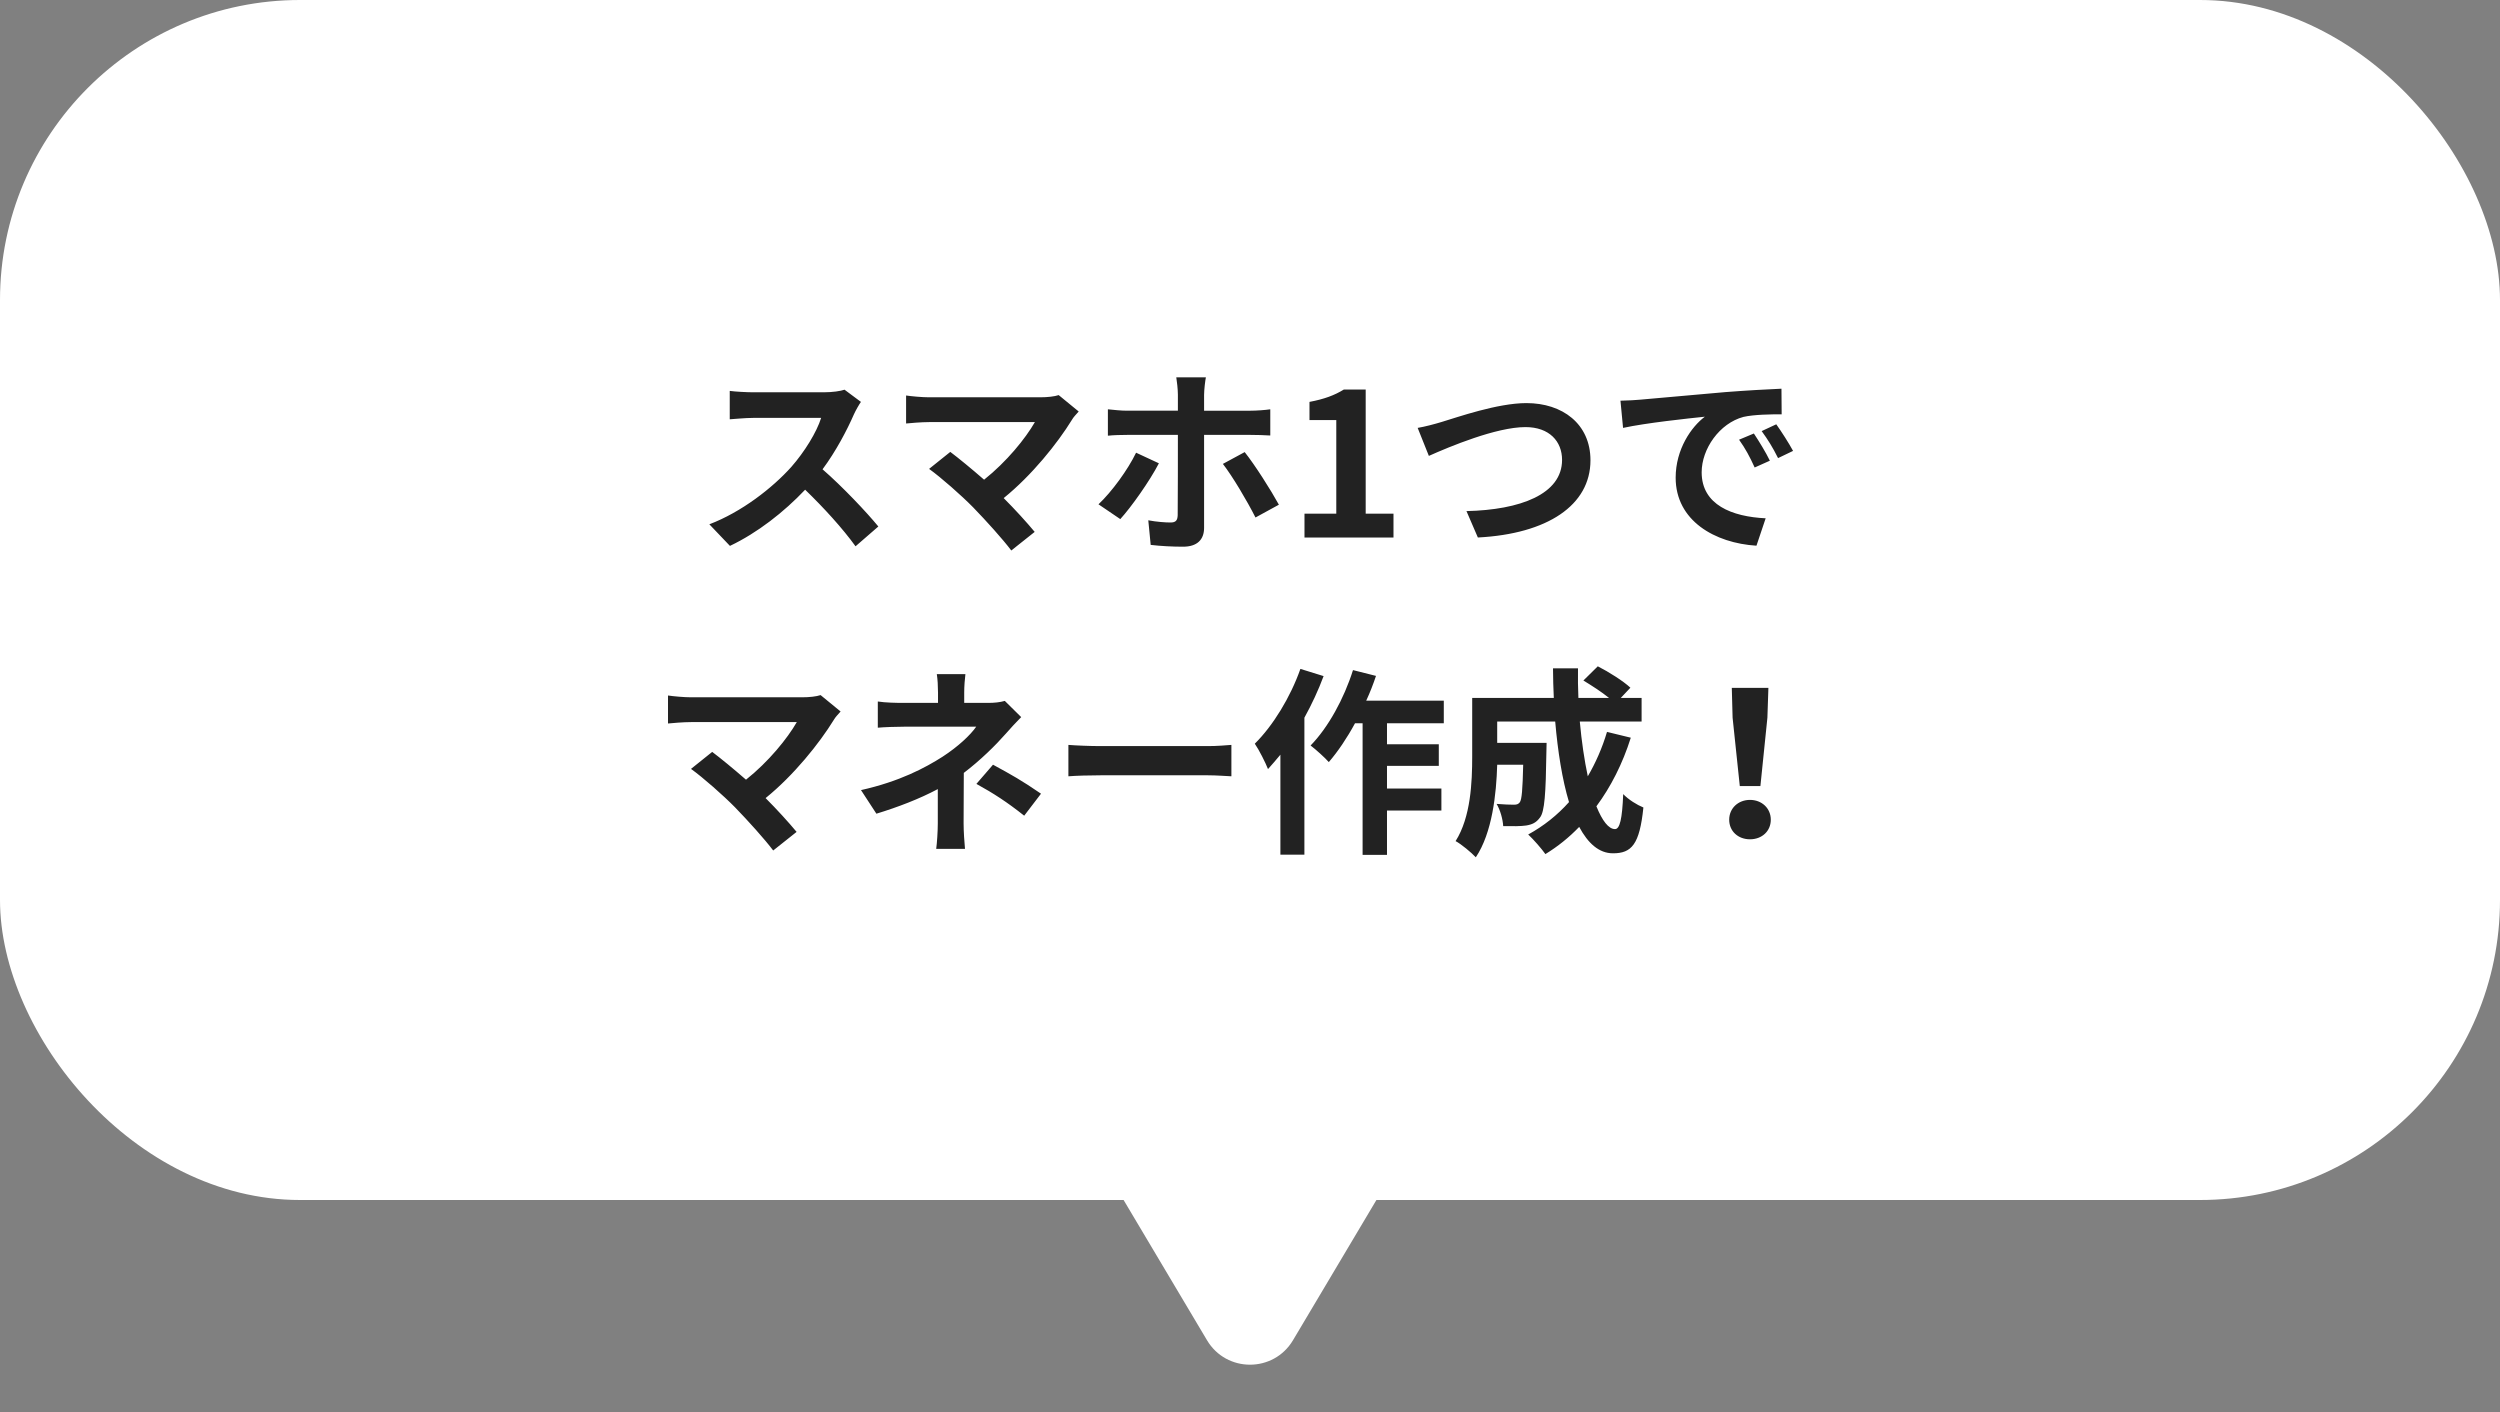
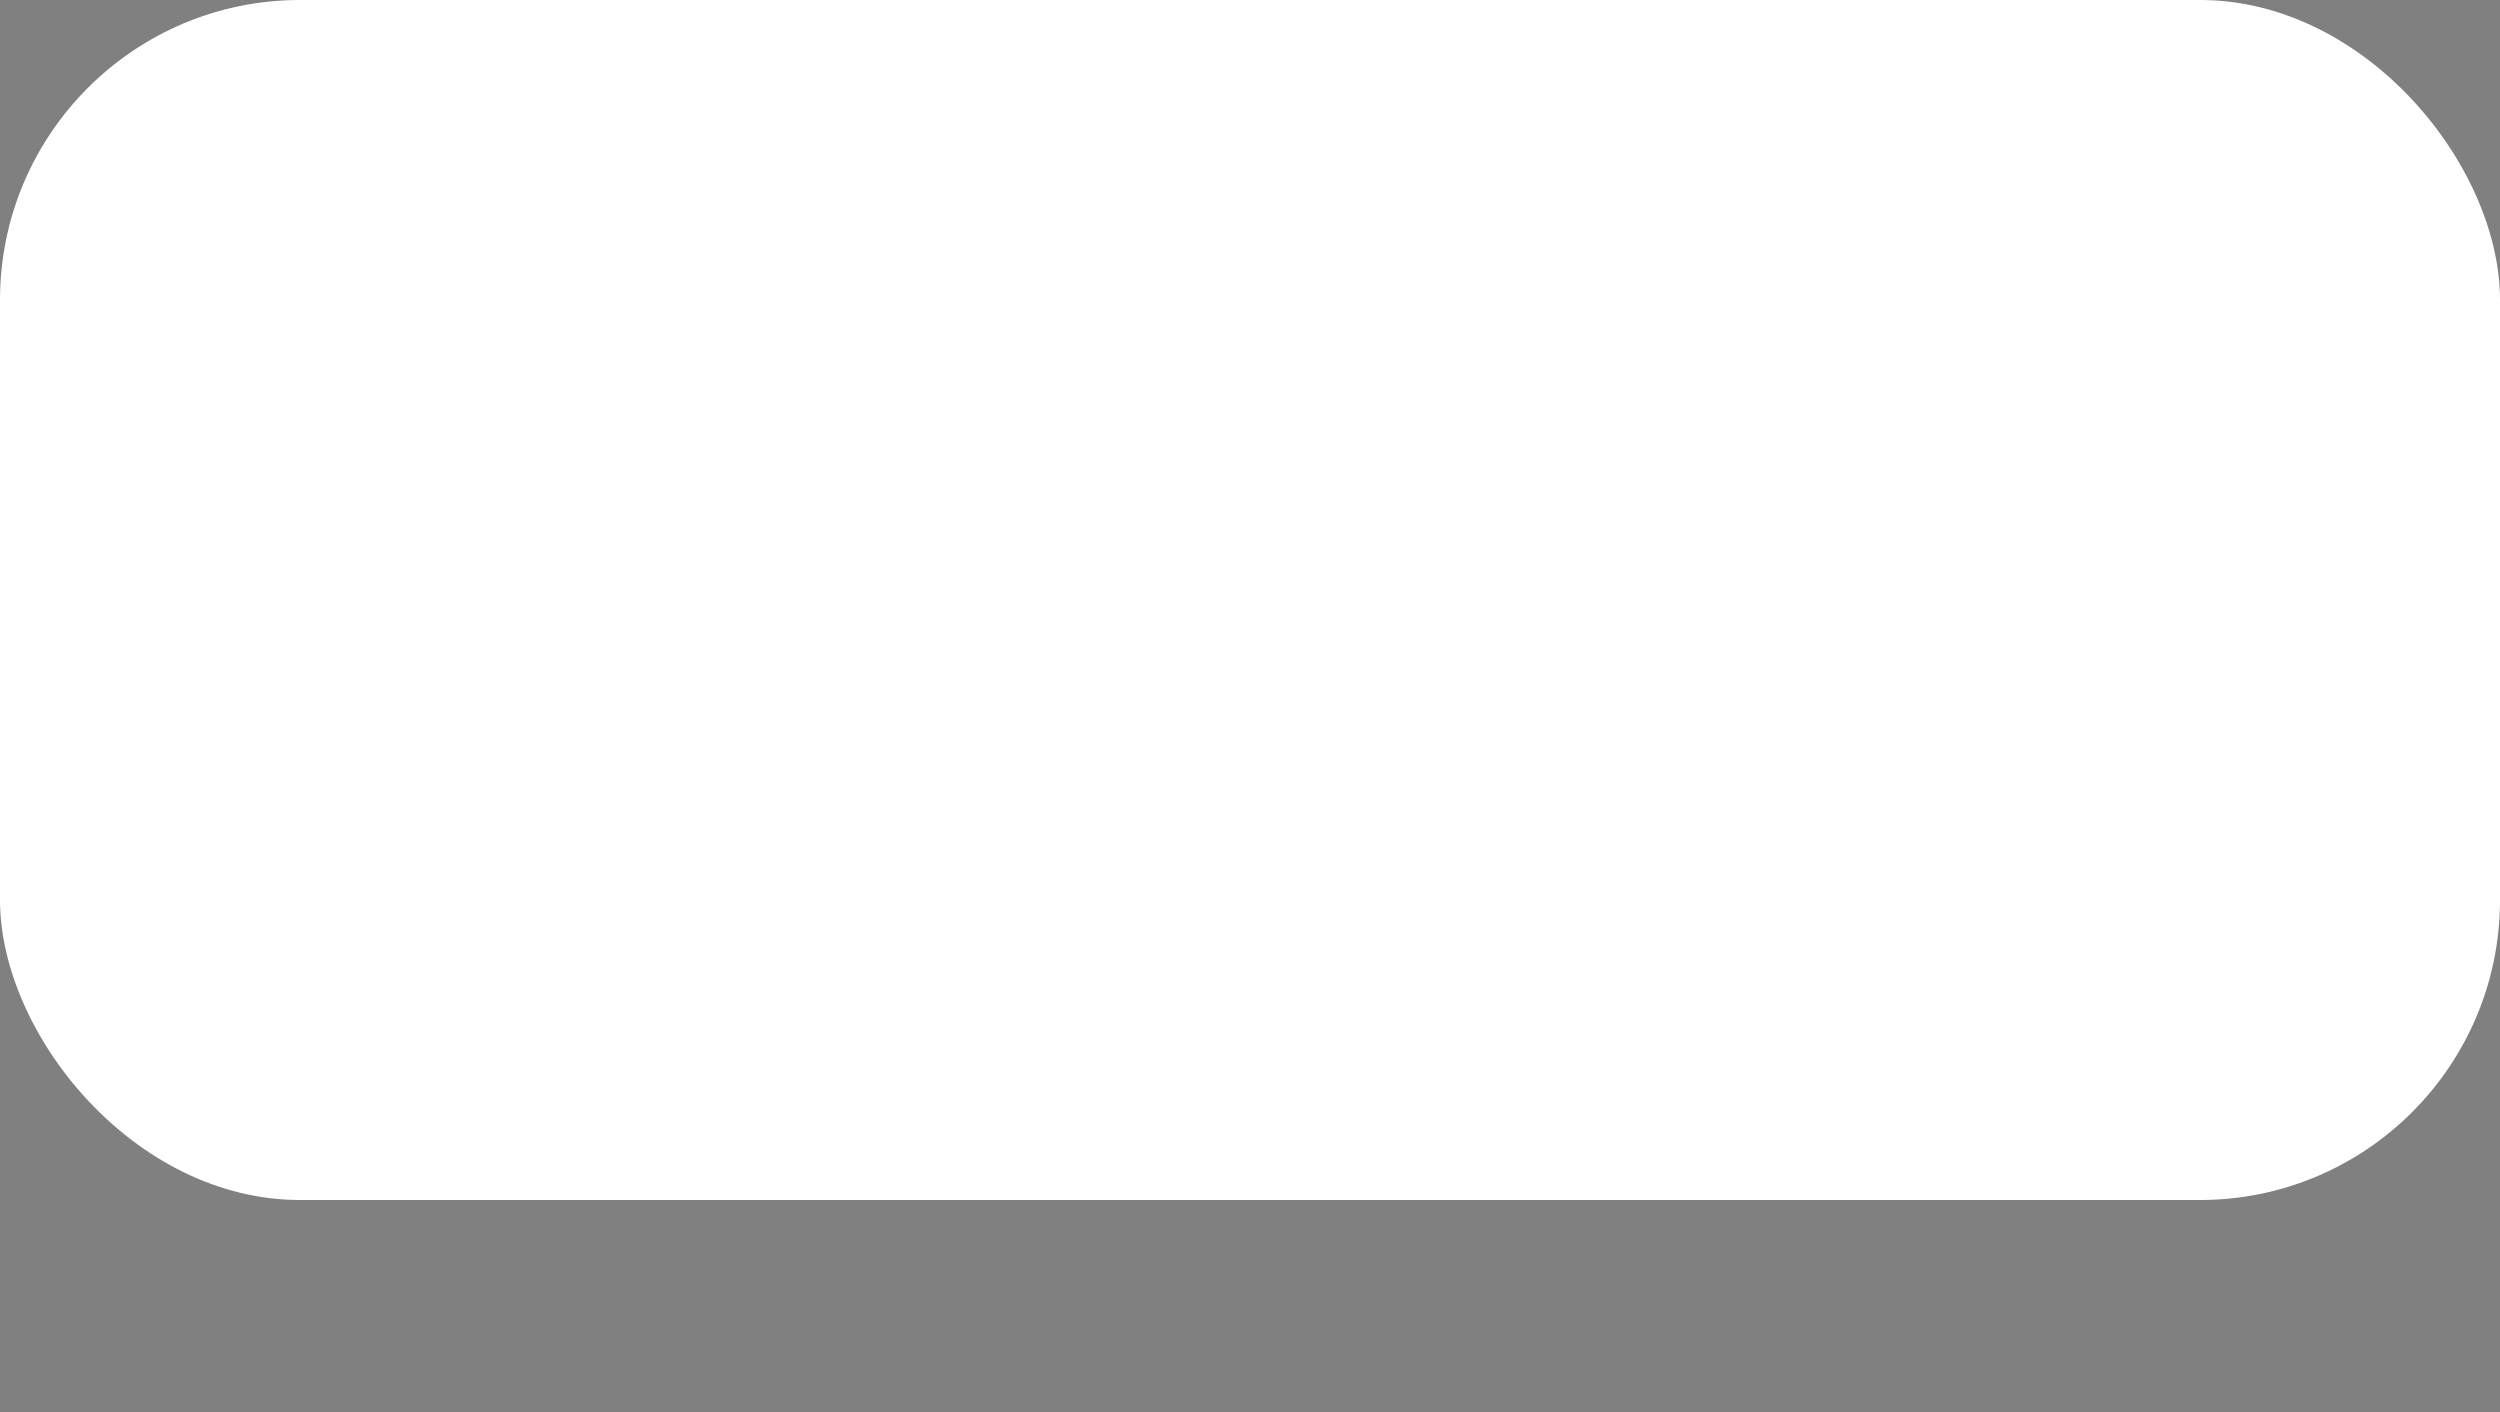
<svg xmlns="http://www.w3.org/2000/svg" fill="none" height="113" viewBox="0 0 200 113" width="200">
  <rect x="0" y="0" width="200" height="113" fill="#808080" stroke="none" />
  <rect fill="#fff" height="96" rx="24" width="200" />
-   <path d="m67.563 31.176 1.312.976c-.128.176-.416.672-.56.992-.544 1.248-1.44 2.96-2.512 4.4 1.584 1.376 3.52 3.424 4.464 4.576l-1.824 1.584c-1.04-1.44-2.528-3.072-4.032-4.528-1.696 1.792-3.824 3.456-6.016 4.496l-1.648-1.728c2.576-.976 5.056-2.912 6.56-4.592 1.056-1.2 2.032-2.784 2.384-3.92h-5.424c-.672 0-1.552.096-1.888.112v-2.272c.432.064 1.408.112 1.888.112h5.632c.704 0 1.344-.096 1.664-.208zm17.132.432 1.6 1.312c-.224.256-.432.464-.544.672-1.152 1.872-3.2 4.432-5.456 6.256.912.912 1.856 1.952 2.48 2.704l-1.872 1.488c-.672-.896-2.016-2.384-3.056-3.456-.928-.944-2.56-2.384-3.52-3.072l1.696-1.36c.64.48 1.696 1.344 2.704 2.224 1.808-1.44 3.312-3.296 4.064-4.608h-8.464c-.64 0-1.504.08-1.84.112v-2.24c.416.064 1.296.144 1.84.144h8.88c.608 0 1.152-.064 1.488-.176zm6.192 4.608 1.824.848c-.736 1.424-2.224 3.52-3.088 4.464l-1.744-1.184c1.072-1.008 2.352-2.768 3.008-4.128zm9.168-1.424h-3.728v7.44c0 .928-.544 1.504-1.68 1.504-.848 0-1.792-.048-2.592-.144l-.192-1.968c.672.128 1.376.176 1.776.176.416 0 .56-.16.576-.576.016-.592.016-5.664.016-6.416v-.016h-4.064c-.48 0-1.088.016-1.536.064v-2.112c.48.048 1.04.112 1.536.112h4.064v-1.28c0-.416-.08-1.12-.128-1.392h2.368c-.048.224-.144.992-.144 1.408v1.264h3.712c.464 0 1.152-.048 1.584-.112v2.096c-.496-.032-1.12-.048-1.568-.048zm-2.224 2.32 1.744-.944c.816 1.024 2.096 3.04 2.736 4.208l-1.872 1.024c-.688-1.36-1.84-3.296-2.608-4.288zm6.528 5.888v-1.904h2.544v-7.488h-2.144v-1.456c1.184-.224 2-.528 2.752-.992h1.744v9.936h2.224v1.904zm9.054-8.768c.576-.096 1.36-.304 1.936-.48 1.232-.368 4.448-1.504 6.768-1.504 2.864 0 5.12 1.648 5.12 4.576 0 3.584-3.424 5.888-9.008 6.176l-.912-2.112c4.288-.096 7.648-1.344 7.648-4.096 0-1.488-1.024-2.624-2.928-2.624-2.336 0-6.08 1.568-7.728 2.304zm26.896.448c.384.576.976 1.536 1.28 2.176l-1.216.544c-.4-.88-.736-1.504-1.248-2.224zm1.792-.736c.4.56 1.008 1.504 1.344 2.128l-1.2.576c-.432-.864-.8-1.456-1.312-2.16zm-12.464-1.888c.64-.016 1.248-.048 1.552-.08 1.328-.112 3.952-.352 6.848-.608 1.632-.128 3.36-.224 4.48-.272l.016 2.048c-.848 0-2.208.016-3.056.208-1.92.512-3.344 2.56-3.344 4.432 0 2.608 2.432 3.552 5.12 3.68l-.736 2.192c-3.328-.208-6.464-2-6.464-5.44 0-2.288 1.264-4.08 2.336-4.88-1.376.144-4.704.496-6.544.896zm-63.989 23.552 1.6 1.312c-.224.256-.432.464-.544.672-1.152 1.872-3.2 4.432-5.456 6.256.912.912 1.856 1.952 2.48 2.704l-1.872 1.488c-.672-.896-2.016-2.384-3.056-3.456-.928-.944-2.56-2.384-3.52-3.072l1.696-1.36c.64.48 1.696 1.344 2.704 2.224 1.808-1.44 3.312-3.296 4.064-4.608h-8.464c-.64 0-1.504.08-1.84.112v-2.24c.416.064 1.296.144 1.84.144h8.88c.608 0 1.152-.064 1.488-.176zm14.736.464 1.312 1.296c-.4.4-.896.944-1.232 1.328-.816.928-2.032 2.128-3.36 3.136 0 1.28-.016 3.024-.016 4.032 0 .64.064 1.552.112 2.048h-2.304c.064-.448.128-1.408.128-2.048v-2.736c-1.472.784-3.184 1.44-4.912 1.968l-1.232-1.888c3.088-.688 5.152-1.792 6.528-2.672 1.232-.8 2.224-1.728 2.688-2.4h-5.792c-.576 0-1.584.032-2.08.08v-2.096c.608.096 1.488.112 2.048.112h2.768v-.832c0-.496-.032-1.072-.096-1.472h2.288c-.048.384-.096.976-.096 1.472v.832h1.92c.496 0 .944-.048 1.328-.16zm-2.272 6.64 1.328-1.536c1.472.8 2.304 1.264 3.84 2.32l-1.344 1.76c-1.392-1.104-2.432-1.776-3.824-2.544zm7.36-.608v-2.512c.576.048 1.744.096 2.576.096h8.592c.736 0 1.456-.064 1.872-.096v2.512c-.384-.016-1.2-.08-1.872-.08h-8.592c-.912 0-1.984.032-2.576.08zm18.56-8.592 1.856.576c-.416 1.12-.944 2.256-1.536 3.328v10.96h-1.92v-8c-.336.4-.672.8-.992 1.152-.176-.464-.72-1.552-1.056-2.032 1.456-1.44 2.848-3.712 3.648-5.984zm11.472 4.352h-4.544v1.68h4.144v1.728h-4.144v1.808h4.352v1.76h-4.352v3.552h-1.952v-10.528h-.608c-.64 1.184-1.376 2.272-2.096 3.104-.304-.352-1.056-1.024-1.456-1.328 1.408-1.44 2.672-3.744 3.392-6.032l1.84.464c-.224.672-.48 1.328-.784 1.984h6.208zm13.056.688 1.904.464c-.656 2.08-1.6 3.936-2.752 5.488.464 1.152.976 1.824 1.488 1.824.384 0 .576-.8.656-2.8.432.448 1.104.864 1.616 1.072-.304 2.96-.944 3.664-2.432 3.664-1.12 0-2-.8-2.704-2.112-.816.848-1.712 1.568-2.704 2.176-.288-.416-.976-1.2-1.376-1.568 1.232-.672 2.336-1.552 3.264-2.592-.544-1.808-.896-4.048-1.104-6.448h-4.64v1.712h3.952s-.016.496-.016.72c-.048 3.36-.144 4.784-.512 5.248-.304.416-.624.56-1.104.64-.416.064-1.104.064-1.84.048-.032-.56-.24-1.296-.528-1.776.576.048 1.12.064 1.376.064.224 0 .352-.032.48-.192.16-.224.224-.992.272-3.008h-2.08c-.064 2.336-.4 5.456-1.712 7.408-.336-.368-1.184-1.072-1.616-1.296 1.216-1.92 1.328-4.704 1.328-6.784v-4.672h6.528c-.032-.784-.064-1.568-.064-2.368h2c-.016.8 0 1.584.032 2.368h2.448c-.592-.48-1.392-.992-2.048-1.392l1.152-1.136c.88.448 2.048 1.184 2.608 1.712l-.768.816h1.664v1.888h-4.944c.144 1.6.368 3.104.64 4.384.624-1.072 1.152-2.256 1.536-3.552zm10.624 4.336-.576-5.472-.064-2.384h2.928l-.08 2.384-.56 5.472zm.816 4.256c-.944 0-1.664-.64-1.664-1.568 0-.912.72-1.584 1.664-1.584s1.664.672 1.664 1.584c0 .928-.72 1.568-1.664 1.568z" fill="#222" />
-   <path d="m103.438 107.221c-1.551 2.606-5.325 2.606-6.876 0l-7.689-12.926c-1.586-2.666.335-6.045 3.438-6.045h15.378c3.102 0 5.024 3.379 3.438 6.045z" fill="#fff" />
</svg>